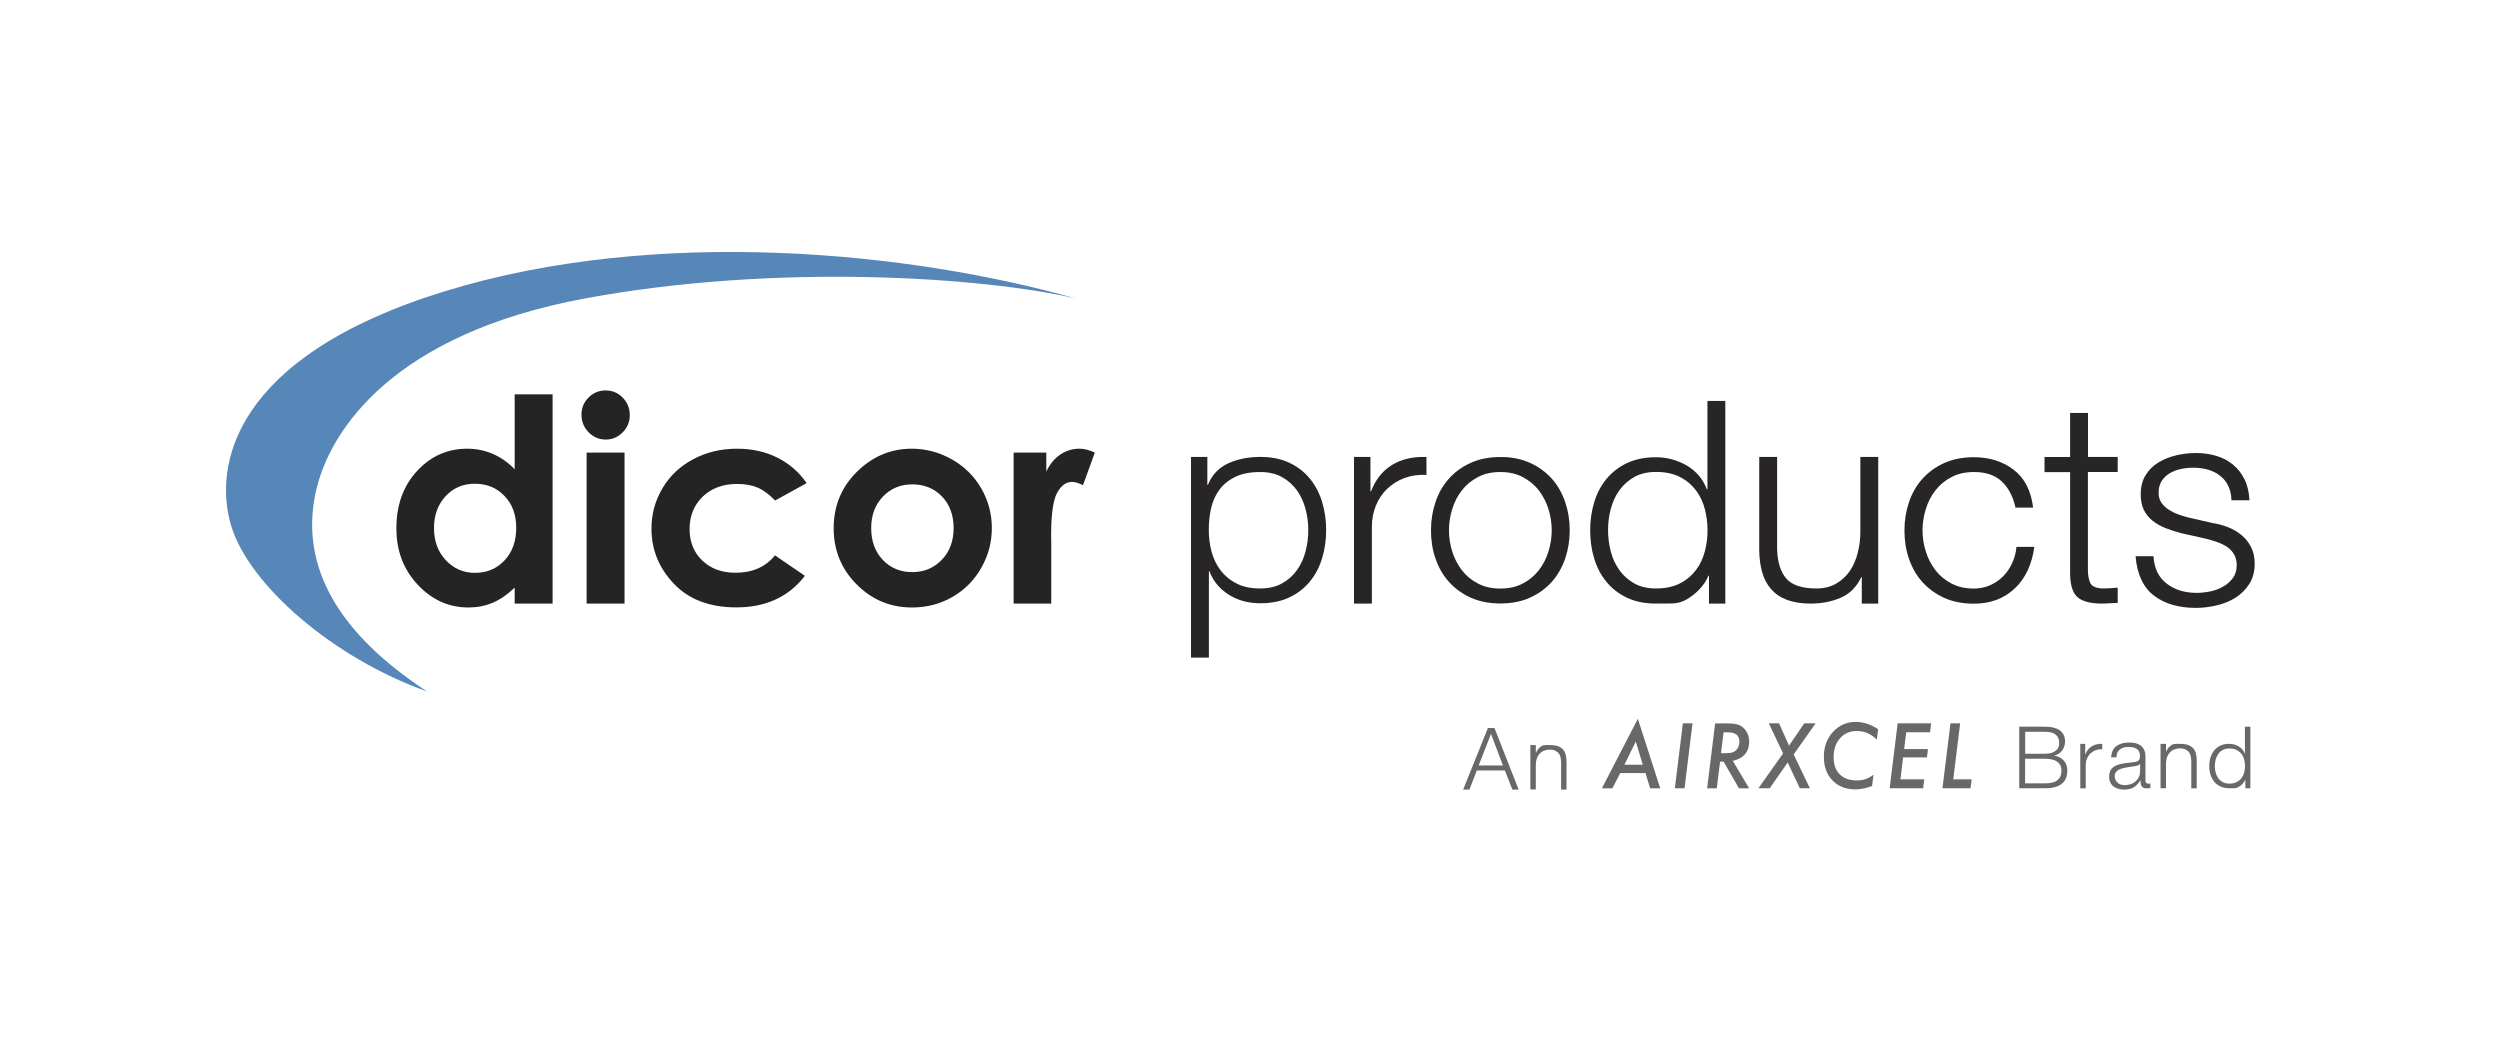
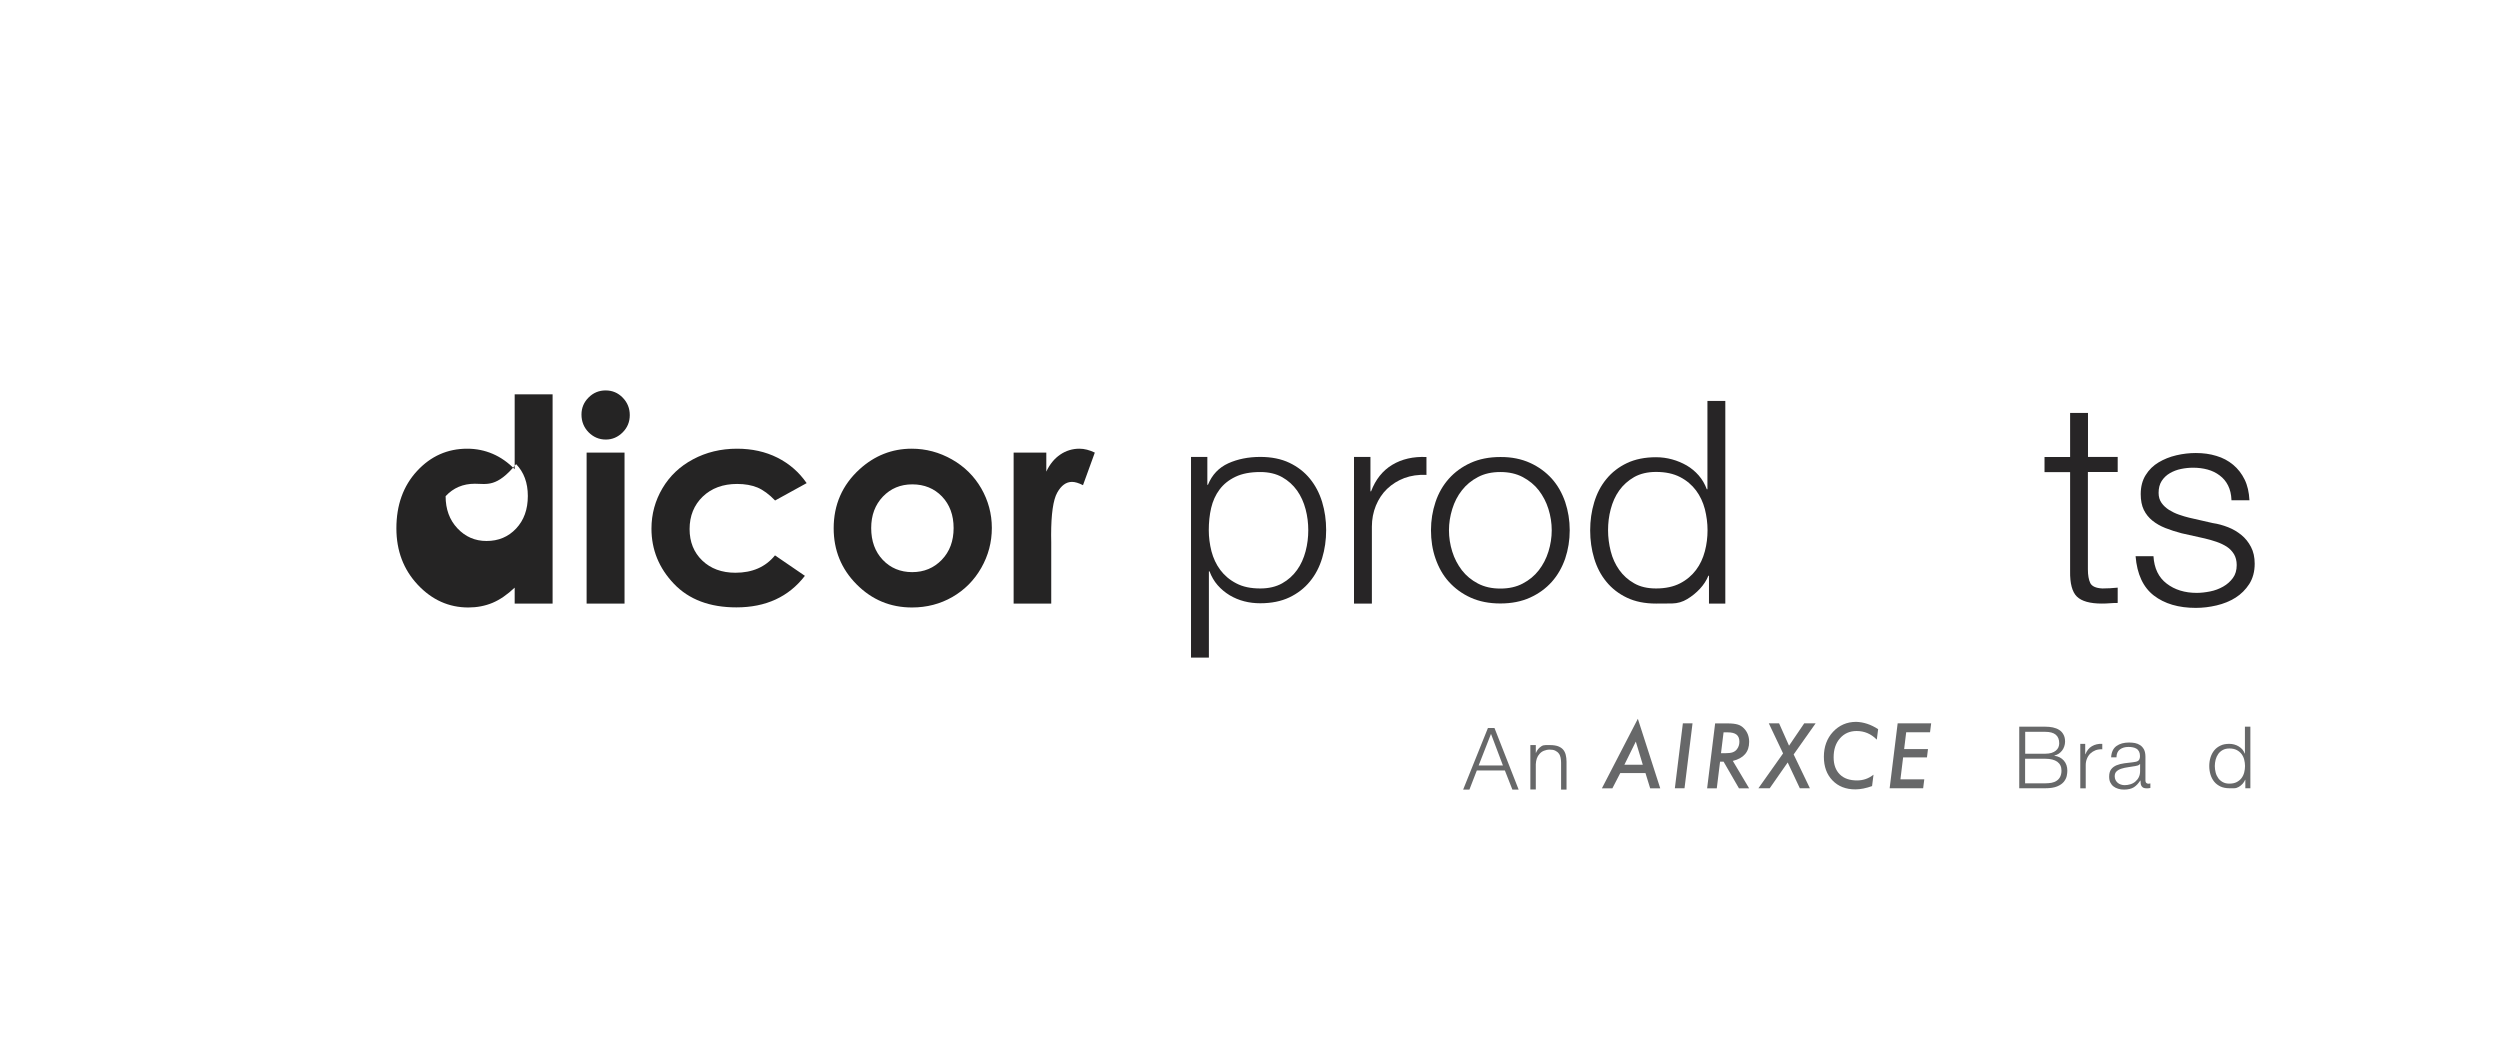
<svg xmlns="http://www.w3.org/2000/svg" version="1.1" id="Layer_1" x="0px" y="0px" viewBox="0 0 243.26 102.18" style="enable-background:new 0 0 243.26 102.18;" xml:space="preserve">
  <style type="text/css">
	.st0{fill:#252424;}
	.st1{fill:#272526;}
	.st2{fill:#5687B8;}
	.st3{fill:#676869;}
</style>
  <g>
-     <path class="st0" d="M50.08,38.37h3.69v20.36h-3.69v-1.55c-0.72,0.68-1.44,1.18-2.16,1.48c-0.72,0.3-1.51,0.45-2.35,0.45   c-1.9,0-3.54-0.74-4.92-2.21c-1.38-1.47-2.08-3.3-2.08-5.49c0-2.27,0.67-4.13,2.01-5.58c1.34-1.45,2.97-2.17,4.88-2.17   c0.88,0,1.71,0.17,2.48,0.5c0.77,0.33,1.49,0.83,2.14,1.5V38.37z M46.2,47.07c-1.14,0-2.09,0.4-2.84,1.21   c-0.75,0.81-1.13,1.84-1.13,3.1c0,1.27,0.38,2.31,1.15,3.13c0.77,0.82,1.71,1.23,2.83,1.23c1.16,0,2.12-0.4,2.88-1.21   c0.76-0.81,1.14-1.86,1.14-3.17c0-1.28-0.38-2.31-1.14-3.1C48.33,47.46,47.37,47.07,46.2,47.07z" />
+     <path class="st0" d="M50.08,38.37h3.69v20.36h-3.69v-1.55c-0.72,0.68-1.44,1.18-2.16,1.48c-0.72,0.3-1.51,0.45-2.35,0.45   c-1.9,0-3.54-0.74-4.92-2.21c-1.38-1.47-2.08-3.3-2.08-5.49c0-2.27,0.67-4.13,2.01-5.58c1.34-1.45,2.97-2.17,4.88-2.17   c0.88,0,1.71,0.17,2.48,0.5c0.77,0.33,1.49,0.83,2.14,1.5V38.37z M46.2,47.07c-1.14,0-2.09,0.4-2.84,1.21   c0,1.27,0.38,2.31,1.15,3.13c0.77,0.82,1.71,1.23,2.83,1.23c1.16,0,2.12-0.4,2.88-1.21   c0.76-0.81,1.14-1.86,1.14-3.17c0-1.28-0.38-2.31-1.14-3.1C48.33,47.46,47.37,47.07,46.2,47.07z" />
    <path class="st0" d="M58.93,37.99c0.65,0,1.2,0.23,1.66,0.7c0.46,0.47,0.69,1.04,0.69,1.7c0,0.66-0.23,1.22-0.69,1.68   c-0.46,0.46-1.01,0.7-1.64,0.7c-0.66,0-1.21-0.24-1.68-0.71c-0.46-0.47-0.69-1.05-0.69-1.72c0-0.65,0.23-1.2,0.69-1.66   S58.28,37.99,58.93,37.99z M57.08,44.04h3.69v14.69h-3.69V44.04z" />
    <path class="st0" d="M78.49,47.01l-3.07,1.69c-0.58-0.6-1.15-1.02-1.71-1.26c-0.56-0.23-1.22-0.35-1.98-0.35   c-1.38,0-2.49,0.41-3.35,1.23c-0.85,0.82-1.28,1.88-1.28,3.16c0,1.25,0.41,2.27,1.23,3.06c0.82,0.79,1.9,1.19,3.23,1.19   c1.65,0,2.93-0.56,3.85-1.69l2.91,1.99c-1.58,2.05-3.8,3.07-6.67,3.07c-2.58,0-4.61-0.76-6.07-2.29c-1.46-1.53-2.19-3.32-2.19-5.37   c0-1.42,0.36-2.73,1.07-3.93c0.71-1.2,1.7-2.14,2.98-2.82c1.27-0.68,2.7-1.03,4.27-1.03c1.46,0,2.77,0.29,3.93,0.87   C76.81,45.12,77.75,45.94,78.49,47.01z" />
    <path class="st0" d="M88.71,43.66c1.39,0,2.69,0.35,3.91,1.04c1.22,0.69,2.17,1.63,2.86,2.82c0.68,1.19,1.03,2.47,1.03,3.85   c0,1.39-0.34,2.68-1.03,3.89c-0.69,1.21-1.63,2.15-2.81,2.83s-2.5,1.02-3.93,1.02c-2.11,0-3.9-0.75-5.39-2.25   c-1.49-1.5-2.23-3.32-2.23-5.46c0-2.29,0.84-4.21,2.52-5.74C85.1,44.33,86.8,43.66,88.71,43.66z M88.77,47.13   c-1.15,0-2.1,0.4-2.86,1.19c-0.76,0.8-1.14,1.82-1.14,3.06c0,1.28,0.38,2.31,1.13,3.1c0.75,0.79,1.71,1.19,2.86,1.19   c1.15,0,2.11-0.4,2.88-1.2c0.77-0.8,1.15-1.83,1.15-3.09c0-1.26-0.38-2.28-1.13-3.07C90.91,47.53,89.94,47.13,88.77,47.13z" />
    <path class="st0" d="M98.65,44.04h3.16v1.85c0.34-0.73,0.8-1.28,1.36-1.66s1.19-0.57,1.86-0.57c0.48,0,0.98,0.13,1.5,0.38   l-1.15,3.17c-0.43-0.22-0.79-0.32-1.07-0.32c-0.57,0-1.05,0.35-1.44,1.05c-0.39,0.7-0.59,2.08-0.59,4.13l0.01,0.72v5.94h-3.66   V44.04z" />
    <path class="st1" d="M115.88,44.46h1.6v2.71h0.06c0.4-0.98,1.06-1.67,1.98-2.09c0.91-0.41,1.95-0.62,3.11-0.62   c1.09,0,2.03,0.19,2.83,0.57c0.8,0.38,1.47,0.9,2,1.55c0.53,0.65,0.93,1.41,1.19,2.27c0.26,0.86,0.39,1.77,0.39,2.73   c0,0.96-0.13,1.87-0.39,2.73c-0.26,0.86-0.65,1.62-1.19,2.27c-0.53,0.65-1.2,1.17-2,1.55c-0.8,0.38-1.75,0.57-2.83,0.57   c-0.53,0-1.06-0.06-1.56-0.19c-0.51-0.13-0.98-0.33-1.42-0.59c-0.44-0.27-0.83-0.59-1.17-0.98c-0.34-0.39-0.6-0.84-0.79-1.35h-0.06   v8.4h-1.74V44.46z M127.04,49.55c-0.18-0.68-0.45-1.28-0.83-1.82c-0.38-0.53-0.86-0.97-1.45-1.3c-0.59-0.33-1.3-0.5-2.13-0.5   c-0.96,0-1.76,0.15-2.41,0.46c-0.65,0.31-1.16,0.72-1.55,1.24c-0.39,0.52-0.66,1.12-0.82,1.8c-0.16,0.69-0.23,1.41-0.23,2.16   c0,0.69,0.09,1.37,0.26,2.05c0.18,0.68,0.46,1.28,0.86,1.82c0.4,0.53,0.91,0.97,1.55,1.3c0.64,0.34,1.41,0.5,2.34,0.5   c0.83,0,1.54-0.17,2.13-0.5c0.59-0.33,1.07-0.77,1.45-1.3c0.38-0.53,0.65-1.14,0.83-1.82c0.18-0.68,0.26-1.36,0.26-2.05   C127.3,50.91,127.22,50.23,127.04,49.55z" />
    <path class="st1" d="M131.75,44.46h1.6v3.35h0.06c0.44-1.16,1.13-2.02,2.06-2.58c0.93-0.56,2.04-0.82,3.33-0.76v1.74   c-0.79-0.04-1.51,0.07-2.16,0.31c-0.65,0.25-1.2,0.6-1.67,1.05c-0.47,0.45-0.83,1-1.09,1.63c-0.26,0.64-0.39,1.32-0.39,2.04v7.49   h-1.74V44.46z" />
    <path class="st1" d="M148.88,45.04c0.84,0.38,1.54,0.9,2.12,1.54c0.57,0.64,1,1.4,1.3,2.27c0.29,0.87,0.44,1.79,0.44,2.74   c0,0.98-0.15,1.89-0.44,2.76c-0.3,0.86-0.73,1.62-1.3,2.26c-0.57,0.64-1.28,1.16-2.12,1.54c-0.84,0.38-1.8,0.57-2.89,0.57   c-1.09,0-2.05-0.19-2.89-0.57c-0.84-0.38-1.54-0.9-2.12-1.54s-1-1.4-1.3-2.26c-0.3-0.86-0.44-1.78-0.44-2.76   c0-0.96,0.15-1.87,0.44-2.74c0.29-0.87,0.73-1.63,1.3-2.27c0.57-0.64,1.28-1.16,2.12-1.54c0.84-0.38,1.8-0.57,2.89-0.57   C147.08,44.46,148.04,44.66,148.88,45.04z M143.81,46.42c-0.63,0.33-1.15,0.76-1.56,1.29c-0.42,0.53-0.73,1.14-0.94,1.82   c-0.21,0.68-0.32,1.37-0.32,2.07c0,0.7,0.11,1.4,0.32,2.07c0.21,0.68,0.53,1.28,0.94,1.82c0.41,0.53,0.93,0.96,1.56,1.29   c0.63,0.33,1.35,0.49,2.18,0.49c0.83,0,1.56-0.16,2.18-0.49c0.63-0.33,1.15-0.76,1.56-1.29c0.41-0.53,0.73-1.14,0.94-1.82   c0.21-0.68,0.32-1.37,0.32-2.07c0-0.7-0.11-1.4-0.32-2.07c-0.21-0.68-0.53-1.28-0.94-1.82c-0.41-0.53-0.94-0.96-1.56-1.29   c-0.63-0.33-1.35-0.49-2.18-0.49C145.16,45.93,144.43,46.09,143.81,46.42z" />
    <path class="st1" d="M167.89,58.73h-1.6v-2.71h-0.06c-0.18,0.46-0.46,0.88-0.82,1.27c-0.36,0.39-0.77,0.72-1.23,1   c-0.46,0.28-0.95,0.42-1.48,0.43c-0.53,0.01-1.05,0.01-1.56,0.01c-1.09,0-2.03-0.19-2.83-0.57c-0.8-0.38-1.47-0.9-2-1.55   c-0.54-0.65-0.93-1.41-1.19-2.27c-0.26-0.86-0.39-1.77-0.39-2.73c0-0.96,0.13-1.87,0.39-2.73c0.26-0.86,0.65-1.62,1.19-2.27   c0.53-0.65,1.2-1.17,2-1.55c0.8-0.38,1.75-0.57,2.83-0.57c0.53,0,1.05,0.07,1.56,0.21c0.51,0.14,0.98,0.34,1.42,0.59   c0.44,0.26,0.83,0.58,1.17,0.97c0.34,0.39,0.6,0.84,0.79,1.35h0.06v-8.6h1.74V58.73z M156.73,53.64c0.17,0.68,0.45,1.28,0.83,1.82   c0.38,0.53,0.86,0.97,1.45,1.3c0.59,0.34,1.3,0.5,2.13,0.5c0.92,0,1.7-0.17,2.34-0.5c0.64-0.33,1.15-0.77,1.55-1.3   c0.4-0.53,0.68-1.14,0.86-1.82c0.18-0.68,0.26-1.36,0.26-2.05c0-0.69-0.09-1.37-0.26-2.05c-0.18-0.68-0.46-1.28-0.86-1.82   c-0.4-0.53-0.91-0.97-1.55-1.3c-0.64-0.33-1.41-0.5-2.34-0.5c-0.83,0-1.54,0.17-2.13,0.5c-0.59,0.34-1.07,0.77-1.45,1.3   c-0.38,0.53-0.65,1.14-0.83,1.82c-0.18,0.68-0.26,1.36-0.26,2.05C156.47,52.28,156.56,52.97,156.73,53.64z" />
-     <path class="st1" d="M182.76,58.73h-1.6v-2.57h-0.05c-0.46,0.96-1.13,1.63-2,2c-0.88,0.38-1.85,0.57-2.92,0.57   c-0.9,0-1.67-0.12-2.31-0.36c-0.64-0.24-1.15-0.59-1.55-1.05c-0.4-0.46-0.69-1.01-0.87-1.67c-0.18-0.65-0.28-1.38-0.28-2.19v-9   h1.74v9c0.04,1.25,0.34,2.2,0.9,2.84c0.56,0.64,1.53,0.96,2.92,0.96c0.74,0,1.38-0.16,1.92-0.47c0.54-0.31,0.99-0.73,1.34-1.24   c0.35-0.52,0.61-1.11,0.77-1.78c0.17-0.67,0.25-1.35,0.25-2.05v-7.26h1.74V58.73z" />
-     <path class="st1" d="M196.11,49.36c-0.24-1.07-0.69-1.91-1.34-2.52c-0.65-0.61-1.55-0.91-2.7-0.91c-0.83,0-1.56,0.16-2.18,0.49   c-0.63,0.33-1.15,0.76-1.56,1.29c-0.42,0.53-0.73,1.14-0.94,1.82c-0.21,0.68-0.32,1.37-0.32,2.07c0,0.7,0.11,1.4,0.32,2.07   c0.21,0.68,0.53,1.28,0.94,1.82c0.41,0.53,0.93,0.96,1.56,1.29c0.63,0.33,1.35,0.49,2.18,0.49c0.53,0,1.04-0.1,1.52-0.3   c0.48-0.2,0.9-0.48,1.27-0.84c0.37-0.36,0.67-0.79,0.91-1.29c0.24-0.5,0.39-1.04,0.44-1.63h1.74c-0.24,1.73-0.88,3.09-1.92,4.06   c-1.04,0.98-2.36,1.47-3.97,1.47c-1.09,0-2.05-0.19-2.89-0.57c-0.84-0.38-1.54-0.9-2.12-1.54s-1-1.4-1.3-2.26   c-0.3-0.86-0.44-1.78-0.44-2.76c0-0.96,0.15-1.87,0.44-2.74c0.29-0.87,0.73-1.63,1.3-2.27c0.57-0.64,1.28-1.16,2.12-1.54   c0.84-0.38,1.8-0.57,2.89-0.57c1.53,0,2.82,0.41,3.88,1.22c1.06,0.81,1.69,2.04,1.89,3.68H196.11z" />
    <path class="st1" d="M203.16,44.46h2.9v1.47h-2.9v9.48c0,0.56,0.08,1,0.23,1.32c0.16,0.32,0.55,0.5,1.18,0.53   c0.5,0,1-0.03,1.49-0.08v1.49c-0.26,0-0.52,0.01-0.77,0.03c-0.26,0.02-0.52,0.03-0.77,0.03c-1.16,0-1.97-0.23-2.43-0.68   c-0.46-0.45-0.68-1.28-0.66-2.48v-9.63h-2.49v-1.47h2.49v-4.29h1.74V44.46z" />
    <path class="st1" d="M217.13,48.64c-0.02-0.53-0.13-1-0.33-1.4c-0.2-0.4-0.47-0.72-0.82-0.98c-0.34-0.26-0.73-0.45-1.17-0.57   c-0.44-0.12-0.91-0.18-1.41-0.18c-0.39,0-0.78,0.04-1.17,0.12c-0.4,0.08-0.76,0.22-1.09,0.41c-0.33,0.19-0.6,0.45-0.8,0.76   c-0.2,0.31-0.3,0.7-0.3,1.16c0,0.39,0.1,0.71,0.29,0.98c0.19,0.27,0.44,0.49,0.73,0.68c0.29,0.18,0.62,0.34,0.97,0.46   c0.35,0.12,0.67,0.22,0.97,0.29l2.32,0.53c0.5,0.07,0.99,0.21,1.48,0.4c0.49,0.19,0.92,0.45,1.3,0.76c0.38,0.31,0.69,0.7,0.93,1.16   c0.24,0.46,0.36,1,0.36,1.63c0,0.77-0.18,1.43-0.53,1.98c-0.35,0.54-0.8,0.99-1.34,1.33c-0.54,0.34-1.16,0.59-1.84,0.75   c-0.68,0.16-1.35,0.24-2.02,0.24c-1.68,0-3.04-0.4-4.08-1.2s-1.64-2.08-1.78-3.83h1.74c0.07,1.18,0.5,2.07,1.29,2.67   c0.78,0.6,1.76,0.9,2.92,0.9c0.4,0,0.84-0.05,1.3-0.14c0.46-0.09,0.88-0.25,1.27-0.47c0.39-0.22,0.7-0.5,0.95-0.84   c0.25-0.34,0.37-0.76,0.37-1.26c0-0.4-0.09-0.76-0.26-1.05c-0.18-0.29-0.41-0.54-0.7-0.73c-0.3-0.19-0.63-0.35-1.01-0.48   c-0.38-0.13-0.76-0.24-1.15-0.33l-2.24-0.5c-0.57-0.15-1.1-0.32-1.58-0.51c-0.48-0.19-0.9-0.43-1.26-0.72   c-0.36-0.29-0.64-0.64-0.84-1.05c-0.2-0.41-0.3-0.93-0.3-1.53c0-0.72,0.16-1.34,0.48-1.85c0.32-0.52,0.74-0.93,1.26-1.24   c0.52-0.31,1.09-0.54,1.73-0.69c0.64-0.15,1.27-0.22,1.89-0.22c0.72,0,1.39,0.09,2,0.28c0.62,0.18,1.16,0.47,1.63,0.86   c0.47,0.39,0.84,0.87,1.12,1.44c0.28,0.57,0.43,1.24,0.47,2.02H217.13z" />
-     <path class="st2" d="M41.53,67.27C30.97,60.35,29.42,53.26,30.8,47.55s7.44-15.05,26.12-18.51s38.75-2.08,47.74,0   c-15.91-4.5-40.65-7.09-61.41-0.69S20.77,45.47,22.5,51.18C24.23,56.89,32.36,64.01,41.53,67.27z" />
    <g>
      <path class="st3" d="M144.78,70.84h0.64l2.35,5.99h-0.61l-0.73-1.86h-2.73l-0.72,1.86h-0.61L144.78,70.84z M143.88,74.48h2.36    l-1.16-3.07L143.88,74.48z" />
      <path class="st3" d="M148.91,72.5h0.53v0.75h0.02c0.05-0.13,0.12-0.25,0.21-0.36c0.09-0.11,0.2-0.2,0.32-0.28    c0.12-0.08,0.26-0.11,0.4-0.11c0.14,0,0.29,0,0.45,0c0.3,0,0.55,0.04,0.76,0.11c0.2,0.08,0.37,0.18,0.49,0.32    c0.12,0.14,0.21,0.31,0.26,0.51c0.05,0.2,0.08,0.43,0.08,0.68v2.71h-0.53v-2.62c0-0.18-0.02-0.35-0.05-0.5    c-0.03-0.15-0.09-0.29-0.18-0.4c-0.08-0.11-0.2-0.2-0.34-0.27c-0.14-0.07-0.32-0.1-0.53-0.1c-0.21,0-0.4,0.04-0.57,0.11    c-0.17,0.07-0.31,0.17-0.42,0.3c-0.12,0.13-0.21,0.28-0.27,0.45s-0.09,0.37-0.1,0.57v2.45h-0.53V72.5z" />
    </g>
    <g>
      <path class="st3" d="M196.49,70.71h2.53c0.25,0,0.49,0.02,0.73,0.07c0.23,0.05,0.44,0.13,0.61,0.24c0.18,0.11,0.32,0.26,0.42,0.45    c0.11,0.19,0.16,0.42,0.16,0.7c0,0.16-0.03,0.31-0.08,0.46c-0.05,0.15-0.12,0.28-0.21,0.4c-0.09,0.12-0.2,0.22-0.33,0.31    c-0.13,0.08-0.27,0.14-0.42,0.18v0.02c0.39,0.05,0.69,0.21,0.92,0.47c0.23,0.26,0.34,0.59,0.34,0.99c0,0.14-0.02,0.31-0.06,0.51    c-0.04,0.19-0.14,0.38-0.28,0.56c-0.15,0.18-0.36,0.33-0.65,0.45c-0.29,0.12-0.67,0.18-1.16,0.18h-2.53V70.71z M197.06,73.34h1.96    c0.23,0,0.43-0.03,0.6-0.08c0.17-0.05,0.31-0.13,0.42-0.22c0.11-0.09,0.2-0.2,0.25-0.32c0.05-0.12,0.08-0.26,0.08-0.39    c0-0.75-0.45-1.12-1.35-1.12h-1.96V73.34z M197.06,76.22h1.96c0.21,0,0.41-0.02,0.6-0.05c0.19-0.04,0.36-0.1,0.5-0.2    c0.14-0.09,0.26-0.22,0.34-0.38c0.08-0.16,0.13-0.36,0.13-0.6c0-0.39-0.14-0.67-0.41-0.87c-0.27-0.19-0.66-0.29-1.17-0.29h-1.96    V76.22z" />
      <path class="st3" d="M202.41,72.38h0.49v1.01h0.02c0.14-0.35,0.34-0.61,0.63-0.78s0.62-0.25,1.01-0.23v0.53    c-0.24-0.01-0.46,0.02-0.65,0.09c-0.2,0.08-0.36,0.18-0.51,0.32c-0.14,0.14-0.25,0.3-0.33,0.5c-0.08,0.19-0.12,0.4-0.12,0.62v2.27    h-0.53V72.38z" />
      <path class="st3" d="M205.42,73.7c0.03-0.51,0.2-0.88,0.52-1.11c0.32-0.23,0.73-0.34,1.23-0.34c0.19,0,0.38,0.02,0.57,0.05    c0.19,0.04,0.36,0.11,0.51,0.21c0.15,0.1,0.27,0.24,0.37,0.42c0.09,0.18,0.14,0.42,0.14,0.71v2.3c0,0.21,0.1,0.32,0.31,0.32    c0.05,0,0.11-0.01,0.17-0.03v0.44c-0.06,0.01-0.12,0.02-0.16,0.03c-0.05,0.01-0.11,0.01-0.18,0.01c-0.14,0-0.24-0.02-0.32-0.05    s-0.14-0.09-0.19-0.16c-0.05-0.07-0.08-0.15-0.09-0.24c-0.01-0.09-0.02-0.19-0.02-0.31h-0.02c-0.1,0.14-0.19,0.26-0.29,0.37    c-0.1,0.11-0.21,0.2-0.33,0.28s-0.26,0.13-0.42,0.17s-0.34,0.06-0.54,0.06c-0.2,0-0.39-0.02-0.57-0.08    c-0.18-0.05-0.33-0.13-0.46-0.23s-0.23-0.23-0.31-0.39c-0.08-0.16-0.11-0.35-0.11-0.57c0-0.3,0.07-0.54,0.2-0.71    s0.31-0.3,0.53-0.39c0.22-0.09,0.47-0.15,0.75-0.19c0.28-0.04,0.56-0.07,0.84-0.1c0.11-0.01,0.2-0.03,0.29-0.05    c0.09-0.02,0.16-0.05,0.21-0.09c0.06-0.04,0.1-0.09,0.13-0.17c0.03-0.07,0.05-0.17,0.05-0.29c0-0.18-0.03-0.32-0.09-0.44    c-0.06-0.11-0.14-0.21-0.24-0.27c-0.1-0.07-0.22-0.11-0.36-0.14c-0.14-0.03-0.28-0.04-0.44-0.04c-0.33,0-0.6,0.08-0.82,0.24    c-0.22,0.16-0.33,0.42-0.34,0.77H205.42z M208.24,74.34h-0.02c-0.03,0.06-0.1,0.11-0.19,0.14c-0.1,0.03-0.18,0.05-0.25,0.06    c-0.22,0.04-0.45,0.07-0.69,0.11c-0.24,0.03-0.45,0.08-0.65,0.14c-0.2,0.06-0.36,0.15-0.48,0.26c-0.13,0.11-0.19,0.28-0.19,0.49    c0,0.13,0.03,0.25,0.08,0.36c0.05,0.1,0.12,0.19,0.21,0.27c0.09,0.08,0.19,0.13,0.31,0.17c0.12,0.04,0.24,0.06,0.36,0.06    c0.2,0,0.39-0.03,0.58-0.09s0.35-0.15,0.48-0.27c0.14-0.12,0.25-0.26,0.33-0.43c0.08-0.17,0.12-0.36,0.12-0.57V74.34z" />
-       <path class="st3" d="M210.23,72.38h0.53v0.75h0.02c0.05-0.13,0.12-0.25,0.21-0.36c0.09-0.11,0.2-0.2,0.32-0.28    c0.12-0.08,0.26-0.11,0.4-0.11c0.14,0,0.29,0,0.45,0c0.3,0,0.55,0.04,0.76,0.11c0.2,0.08,0.37,0.18,0.49,0.32    c0.12,0.14,0.21,0.31,0.26,0.51c0.05,0.2,0.08,0.43,0.08,0.68v2.71h-0.53v-2.62c0-0.18-0.02-0.35-0.05-0.5    c-0.03-0.15-0.09-0.29-0.18-0.4c-0.08-0.11-0.2-0.2-0.34-0.27c-0.14-0.07-0.32-0.1-0.53-0.1s-0.4,0.04-0.57,0.11    c-0.17,0.07-0.31,0.17-0.42,0.3c-0.12,0.13-0.21,0.28-0.27,0.45c-0.06,0.18-0.09,0.37-0.1,0.57v2.45h-0.53V72.38z" />
      <path class="st3" d="M218.97,76.7h-0.49v-0.82h-0.02c-0.06,0.14-0.14,0.27-0.25,0.39c-0.11,0.12-0.23,0.22-0.37,0.3    c-0.14,0.08-0.29,0.13-0.45,0.13s-0.32,0-0.47,0c-0.33,0-0.62-0.06-0.86-0.17c-0.24-0.12-0.45-0.27-0.61-0.47    c-0.16-0.2-0.28-0.43-0.36-0.69c-0.08-0.26-0.12-0.54-0.12-0.83c0-0.29,0.04-0.57,0.12-0.83c0.08-0.26,0.2-0.49,0.36-0.69    c0.16-0.2,0.36-0.35,0.61-0.47c0.24-0.12,0.53-0.17,0.86-0.17c0.16,0,0.32,0.02,0.47,0.06c0.15,0.04,0.3,0.1,0.43,0.18    c0.14,0.08,0.25,0.18,0.36,0.29c0.1,0.12,0.18,0.25,0.24,0.41h0.02v-2.61h0.53V76.7z M215.59,75.16c0.05,0.21,0.14,0.39,0.25,0.55    c0.11,0.16,0.26,0.29,0.44,0.39c0.18,0.1,0.39,0.15,0.65,0.15c0.28,0,0.52-0.05,0.71-0.15c0.19-0.1,0.35-0.23,0.47-0.39    c0.12-0.16,0.21-0.35,0.26-0.55c0.05-0.21,0.08-0.41,0.08-0.62c0-0.21-0.03-0.42-0.08-0.62c-0.05-0.21-0.14-0.39-0.26-0.55    c-0.12-0.16-0.28-0.29-0.47-0.39c-0.19-0.1-0.43-0.15-0.71-0.15c-0.25,0-0.47,0.05-0.65,0.15s-0.33,0.23-0.44,0.39    c-0.11,0.16-0.2,0.35-0.25,0.55s-0.08,0.41-0.08,0.62C215.51,74.75,215.54,74.96,215.59,75.16z" />
    </g>
    <g>
      <path class="st3" d="M157.66,75.22l-0.77,1.49h-1.02l3.5-6.77l2.18,6.77h-0.98l-0.46-1.49H157.66z M158.06,74.41h1.79l-0.68-2.25    L158.06,74.41z" />
      <path class="st3" d="M164.69,70.38l-0.78,6.32h-0.94l0.78-6.32H164.69z" />
      <path class="st3" d="M168.61,74.04l1.59,2.67h-0.99l-1.5-2.6h-0.34l-0.32,2.6h-0.94l0.78-6.32h1.24c0.4,0,0.73,0.04,0.96,0.11    c0.24,0.07,0.44,0.2,0.61,0.38c0.33,0.34,0.5,0.78,0.5,1.31C170.2,73.16,169.67,73.78,168.61,74.04z M167.71,71.26l-0.25,2.03    h0.43c0.31,0,0.55-0.03,0.71-0.09c0.17-0.06,0.31-0.16,0.42-0.31c0.15-0.2,0.23-0.44,0.23-0.71c0-0.32-0.09-0.55-0.28-0.7    c-0.19-0.15-0.48-0.22-0.87-0.22H167.71z" />
      <path class="st3" d="M174.53,73.41l1.58,3.29h-0.98l-1.18-2.51l-1.75,2.51h-1.1l2.4-3.39l-1.39-2.93h1l0.97,2.18l1.48-2.18h1.11    L174.53,73.41z" />
      <path class="st3" d="M182.75,70.95l-0.13,1.02c-0.55-0.56-1.2-0.84-1.96-0.84c-0.67,0-1.21,0.24-1.62,0.71    c-0.42,0.47-0.62,1.09-0.62,1.85c0,0.71,0.2,1.26,0.6,1.66c0.4,0.4,0.96,0.59,1.68,0.59c0.6,0,1.14-0.19,1.6-0.56l-0.14,1.11    c-0.59,0.21-1.13,0.32-1.63,0.32c-0.92,0-1.66-0.29-2.22-0.87c-0.56-0.58-0.84-1.34-0.84-2.3c0-0.98,0.3-1.79,0.89-2.43    c0.6-0.64,1.35-0.97,2.25-0.97C181.33,70.26,182.04,70.49,182.75,70.95z" />
      <path class="st3" d="M187.91,70.38l-0.11,0.87h-2.32l-0.2,1.64h2.32l-0.1,0.81h-2.32l-0.26,2.13h2.32l-0.11,0.87h-3.26l0.78-6.32    H187.91z" />
-       <path class="st3" d="M190.73,70.38l-0.67,5.45h1.79l-0.11,0.87h-2.73l0.78-6.32H190.73z" />
    </g>
  </g>
</svg>